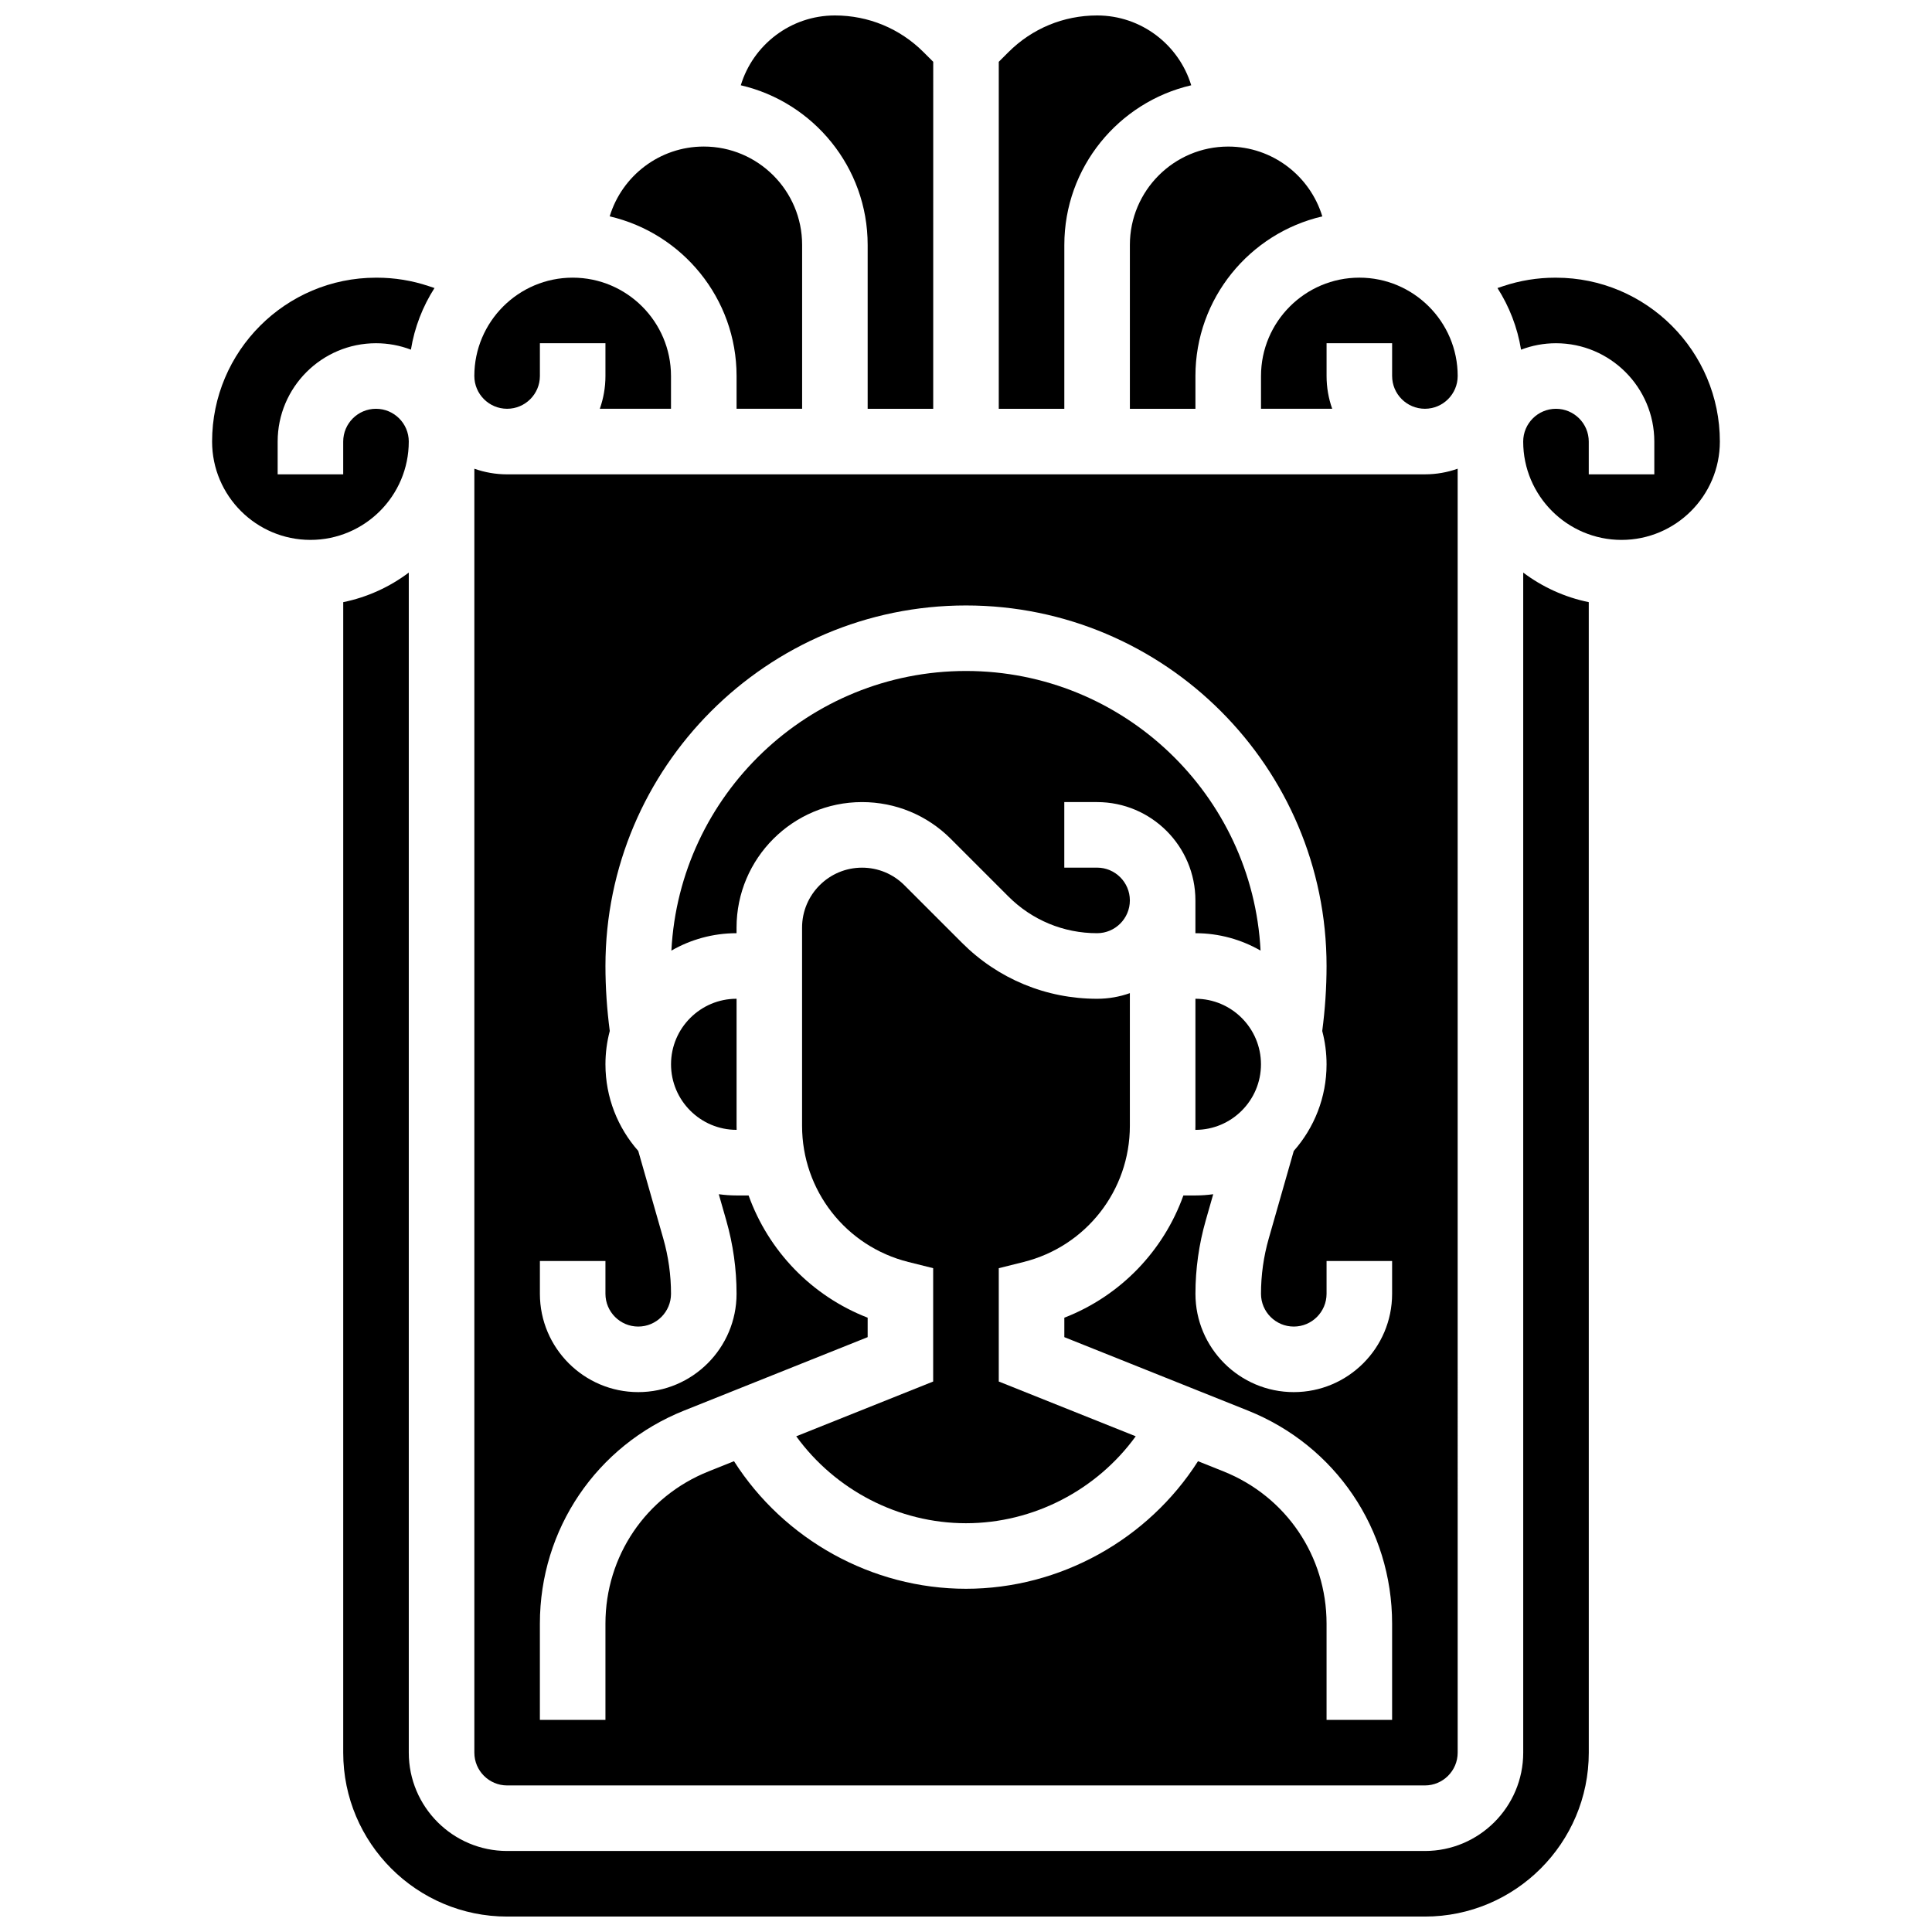
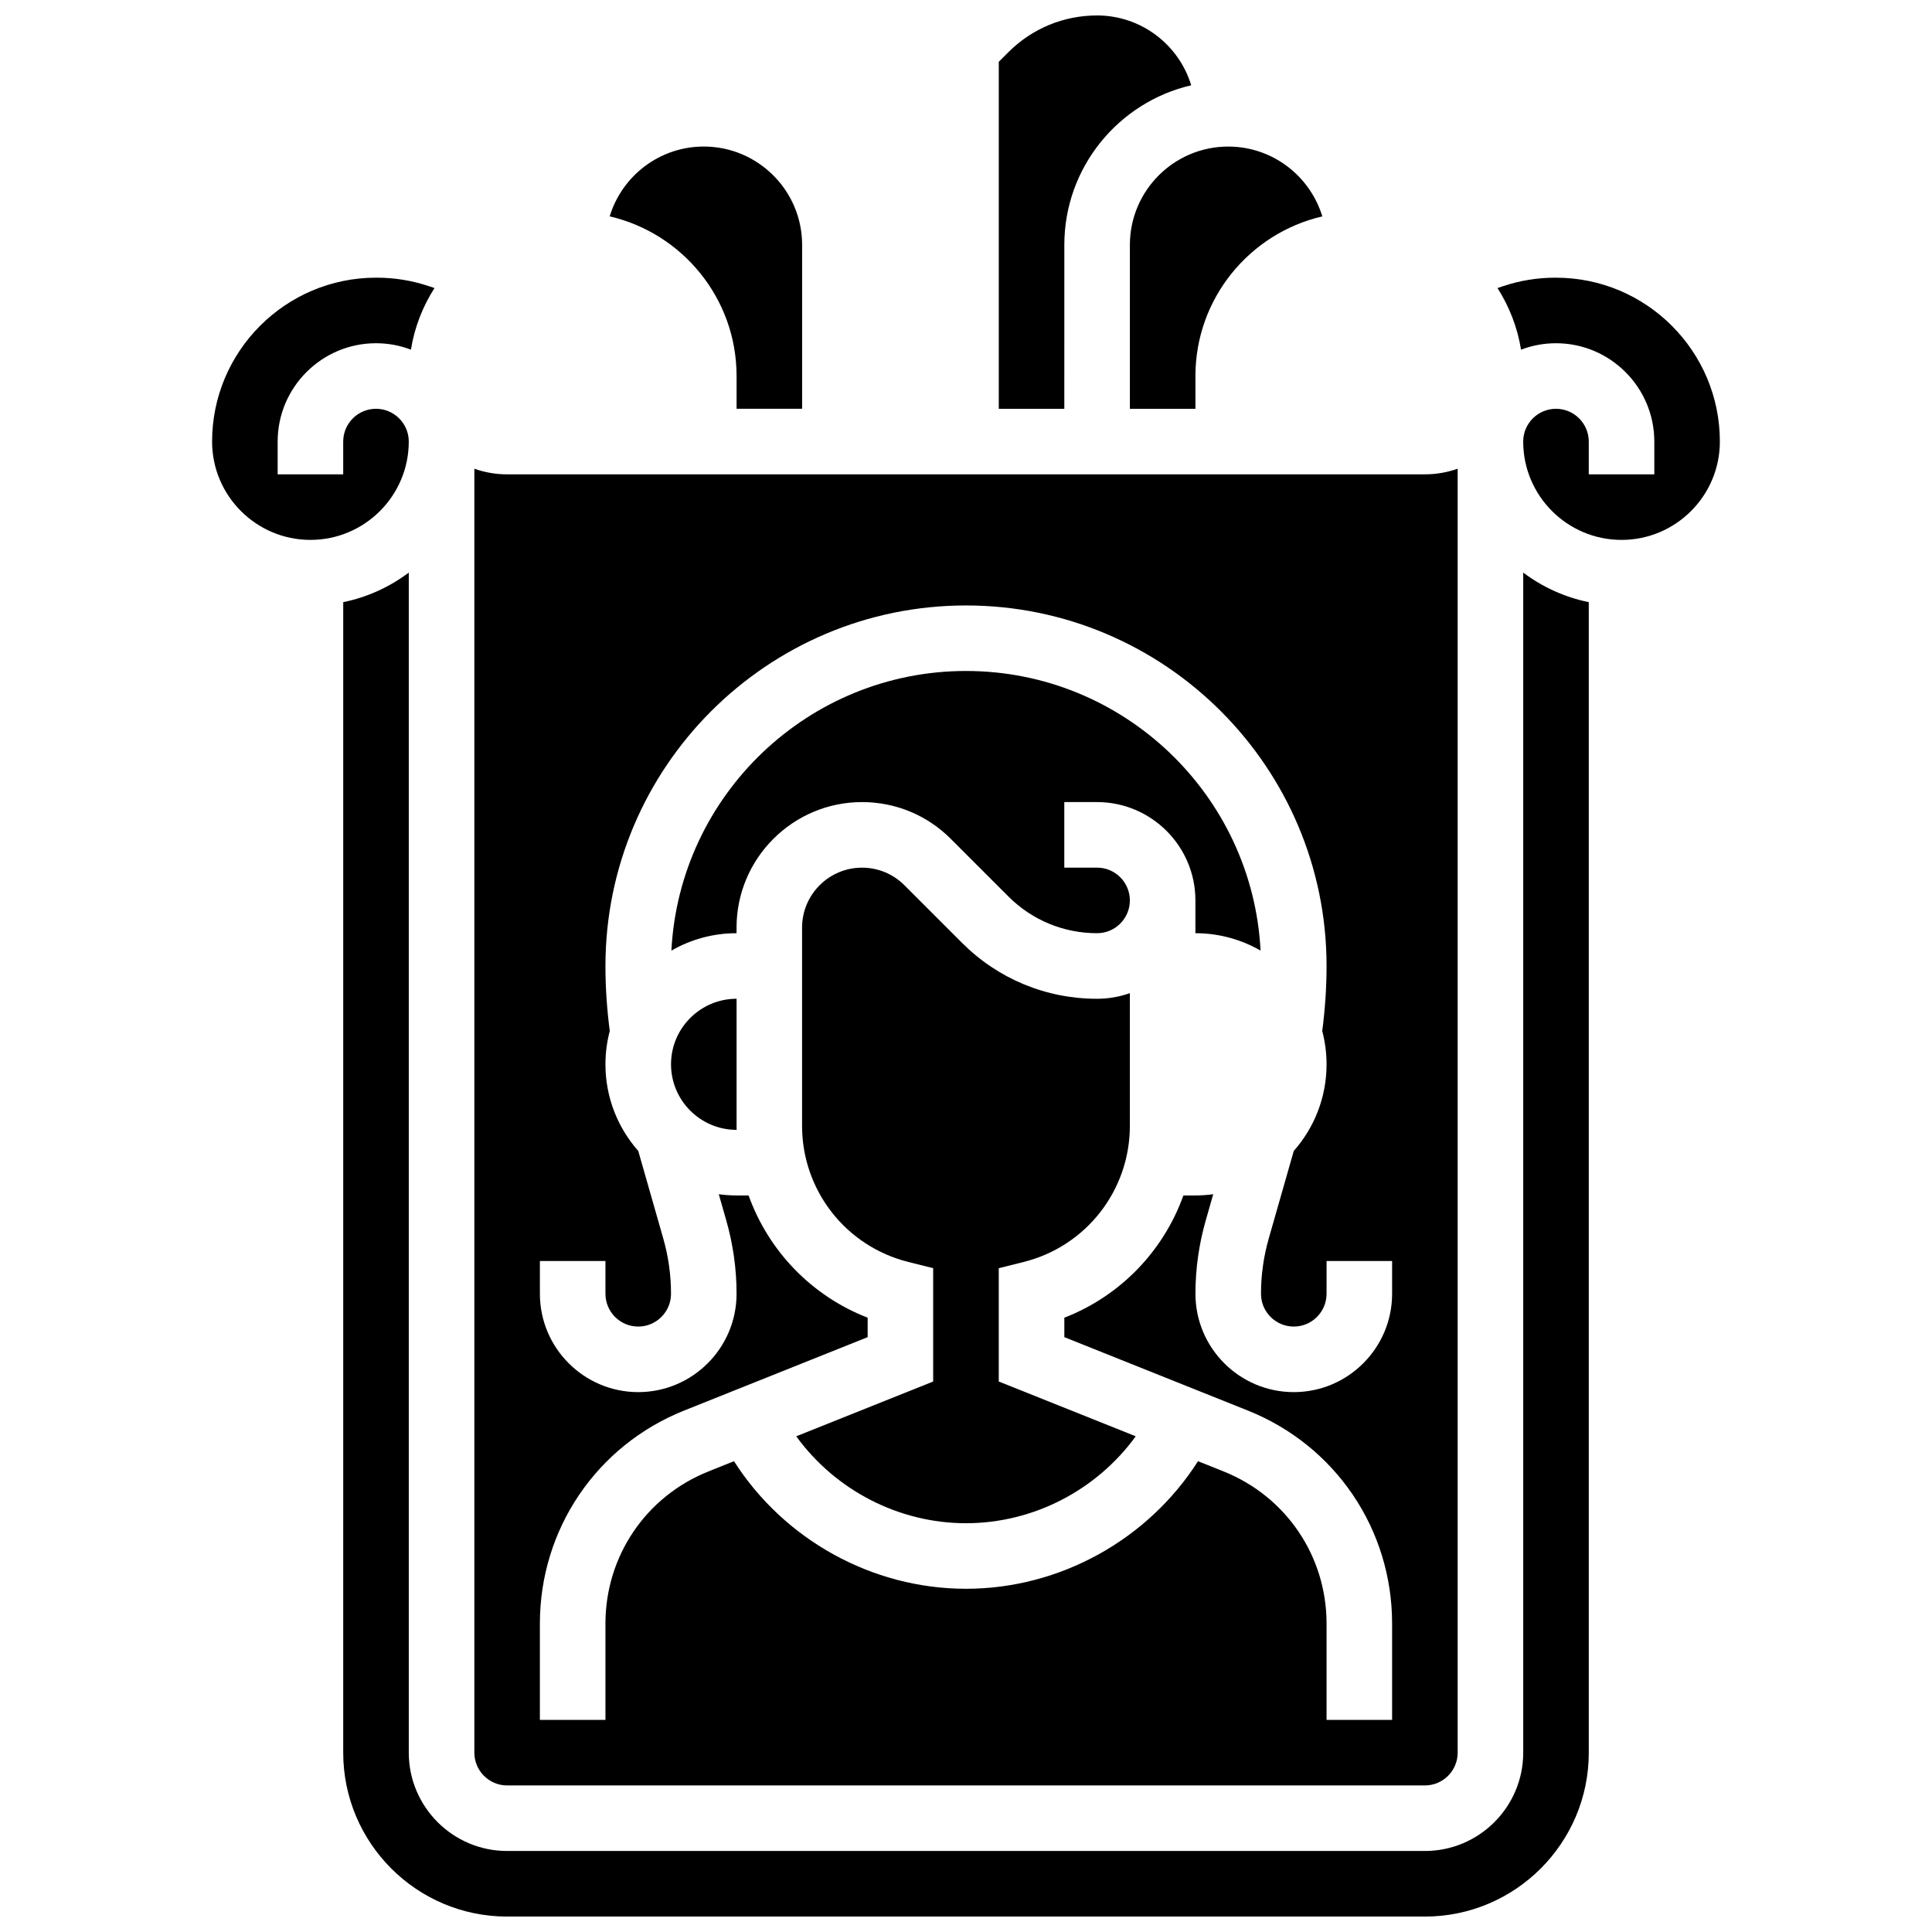
<svg xmlns="http://www.w3.org/2000/svg" width="800px" height="800px" version="1.1" viewBox="144 144 512 512">
  <defs>
    <clipPath id="c">
-       <path d="m340 148.09h52v104.91h-52z" />
-     </clipPath>
+       </clipPath>
    <clipPath id="b">
      <path d="m408 148.09h52v104.91h-52z" />
    </clipPath>
    <clipPath id="a">
      <path d="m234 295h332v356.9h-332z" />
    </clipPath>
  </defs>
  <path d="m339.2 243.64v8.688h17.371v-43.434c0-14.367-11.691-26.059-26.059-26.059-11.742 0-21.691 7.809-24.938 18.504 19.238 4.461 33.625 21.727 33.625 42.301z" />
-   <path d="m278.39 252.33c4.789 0 8.688-3.898 8.688-8.688v-8.688h17.371v8.688c0 3.043-0.531 5.969-1.492 8.688h18.863v-8.688c0-14.367-11.691-26.059-26.059-26.059-14.367 0-26.059 11.691-26.059 26.059 0 4.789 3.898 8.688 8.688 8.688z" />
  <g clip-path="url(#c)">
    <path d="m373.94 208.9v43.434h17.371l0.004-91.953-2.547-2.543c-6.277-6.281-14.629-9.742-23.512-9.742-11.742 0-21.691 7.809-24.938 18.504 19.234 4.461 33.621 21.727 33.621 42.301z" />
  </g>
  <path d="m339.2 408.68c-9.578 0-17.371 7.793-17.371 17.371 0 9.578 7.793 17.371 17.371 17.371h0.02c-0.008-0.355-0.02-0.711-0.02-1.07z" />
-   <path d="m478.18 243.64v8.688h18.867c-0.965-2.719-1.492-5.641-1.492-8.688v-8.688h17.371v8.688c0 4.789 3.898 8.688 8.688 8.688s8.688-3.898 8.688-8.688c0-14.367-11.691-26.059-26.059-26.059-14.371 0-26.062 11.691-26.062 26.059z" />
  <g clip-path="url(#b)">
    <path d="m426.06 208.9c0-20.574 14.387-37.84 33.625-42.301-3.25-10.695-13.199-18.504-24.941-18.504-8.883 0-17.234 3.461-23.516 9.742l-2.543 2.543v91.953h17.371z" />
  </g>
  <path d="m443.43 208.9v43.434h17.371v-8.688c0-20.574 14.387-37.84 33.625-42.301-3.246-10.695-13.195-18.504-24.938-18.504-14.367 0-26.059 11.691-26.059 26.059z" />
-   <path d="m460.8 408.68v33.676c0 0.355-0.012 0.711-0.02 1.07h0.02c9.578 0 17.371-7.793 17.371-17.371s-7.793-17.375-17.371-17.375z" />
  <g clip-path="url(#a)">
    <path d="m547.67 608.47c0 14.367-11.691 26.059-26.059 26.059h-243.22c-14.367 0-26.059-11.691-26.059-26.059v-312.73c-5.055 3.801-10.957 6.527-17.371 7.836l-0.004 304.9c0 23.949 19.484 43.434 43.434 43.434h243.22c23.949 0 43.434-19.484 43.434-43.434l-0.004-304.9c-6.414-1.309-12.32-4.035-17.371-7.836z" />
  </g>
  <path d="m252.33 261.02c0-4.789-3.898-8.688-8.688-8.688-4.789 0-8.688 3.898-8.688 8.688v8.688h-17.371v-8.688c0-14.367 11.691-26.059 26.059-26.059 3.258 0 6.375 0.605 9.254 1.703 0.965-5.934 3.133-11.461 6.25-16.332l-1.543-0.512c-4.438-1.484-9.059-2.231-13.734-2.231h-0.227c-23.949 0-43.434 19.48-43.434 43.43 0 14.367 11.691 26.059 26.059 26.059 14.371 0 26.062-11.688 26.062-26.059z" />
  <path d="m556.35 217.59h-0.23c-4.676 0-9.297 0.75-13.734 2.231l-1.539 0.512c3.113 4.875 5.285 10.402 6.25 16.336 2.879-1.102 5.996-1.707 9.254-1.707 14.367 0 26.059 11.691 26.059 26.059v8.688h-17.371v-8.688c0-4.789-3.898-8.688-8.688-8.688-4.789 0-8.688 3.898-8.688 8.688 0 14.367 11.691 26.059 26.059 26.059 14.367 0 26.059-11.691 26.059-26.059 0.004-23.949-19.48-43.43-43.43-43.43z" />
  <path d="m400 547.67c17.871 0 34.664-8.809 44.977-23.035l-36.293-14.516v-30.035l6.578-1.645c16.582-4.144 28.164-18.98 28.164-36.074v-35.172c-2.719 0.965-5.641 1.492-8.688 1.492-13.523 0-26.238-5.266-35.801-14.828l-15.266-15.266c-3-3-6.988-4.652-11.23-4.652-8.758 0-15.883 7.125-15.883 15.883v52.539c0 17.094 11.582 31.926 28.164 36.074l6.578 1.645v30.035l-36.289 14.516c10.32 14.23 27.117 23.039 44.988 23.039z" />
  <path d="m278.39 617.16h243.22c4.789 0 8.688-3.898 8.688-8.688l-0.004-340.26c-2.719 0.965-5.641 1.492-8.688 1.492l-243.21 0.004c-3.043 0-5.969-0.531-8.688-1.492v340.26c0 4.789 3.898 8.684 8.688 8.684zm8.684-42.891c0-25.008 15.004-47.168 38.223-56.457l48.641-19.453v-5.156c-14.891-5.781-26.289-17.719-31.551-32.395h-3.191c-1.598 0-3.168-0.117-4.711-0.328l1.988 6.961c1.805 6.316 2.723 12.852 2.723 19.426 0 14.367-11.691 26.059-26.059 26.059-14.367 0-26.059-11.691-26.059-26.059v-8.688h17.371v8.688c0 4.789 3.898 8.688 8.688 8.688 4.789 0 8.688-3.898 8.688-8.688 0-4.957-0.691-9.887-2.051-14.652l-6.629-23.203c-5.406-6.125-8.695-14.16-8.695-22.949 0-3.055 0.398-6.016 1.145-8.84-0.746-5.703-1.145-11.484-1.145-17.219 0-52.688 42.863-95.551 95.551-95.551s95.551 42.863 95.551 95.551c0 5.738-0.398 11.516-1.145 17.219 0.742 2.824 1.145 5.785 1.145 8.84 0 8.793-3.289 16.824-8.691 22.953l-6.629 23.199c-1.363 4.766-2.055 9.695-2.055 14.652 0 4.789 3.898 8.688 8.688 8.688 4.789 0 8.688-3.898 8.688-8.688v-8.688h17.371v8.688c0 14.367-11.691 26.059-26.059 26.059-14.367 0-26.059-11.691-26.059-26.059 0-6.574 0.918-13.109 2.723-19.426l1.988-6.961c-1.543 0.211-3.113 0.328-4.711 0.328h-3.195c-5.258 14.68-16.66 26.613-31.551 32.398v5.152l48.641 19.457c23.219 9.285 38.223 31.445 38.223 56.453v25.52h-17.371v-25.52c0-17.863-10.715-33.691-27.301-40.328l-6.766-2.707c-13.238 20.766-36.566 33.809-61.484 33.809-24.922 0-48.25-13.043-61.48-33.805l-6.766 2.707c-16.59 6.633-27.305 22.461-27.305 40.324v25.52h-17.375z" />
  <path d="m395.96 366.3 15.266 15.266c6.281 6.281 14.629 9.742 23.512 9.742 4.789 0 8.688-3.898 8.688-8.688s-3.898-8.688-8.688-8.688h-8.688v-17.371h8.688c14.367 0 26.059 11.691 26.059 26.059v8.688c6.281 0 12.176 1.684 17.266 4.613-2.121-41.223-36.328-74.105-78.066-74.105-41.742 0-75.945 32.883-78.07 74.105 5.09-2.93 10.98-4.613 17.266-4.613v-1.492c0-18.336 14.918-33.254 33.254-33.254 8.883 0 17.234 3.461 23.516 9.738z" />
</svg>